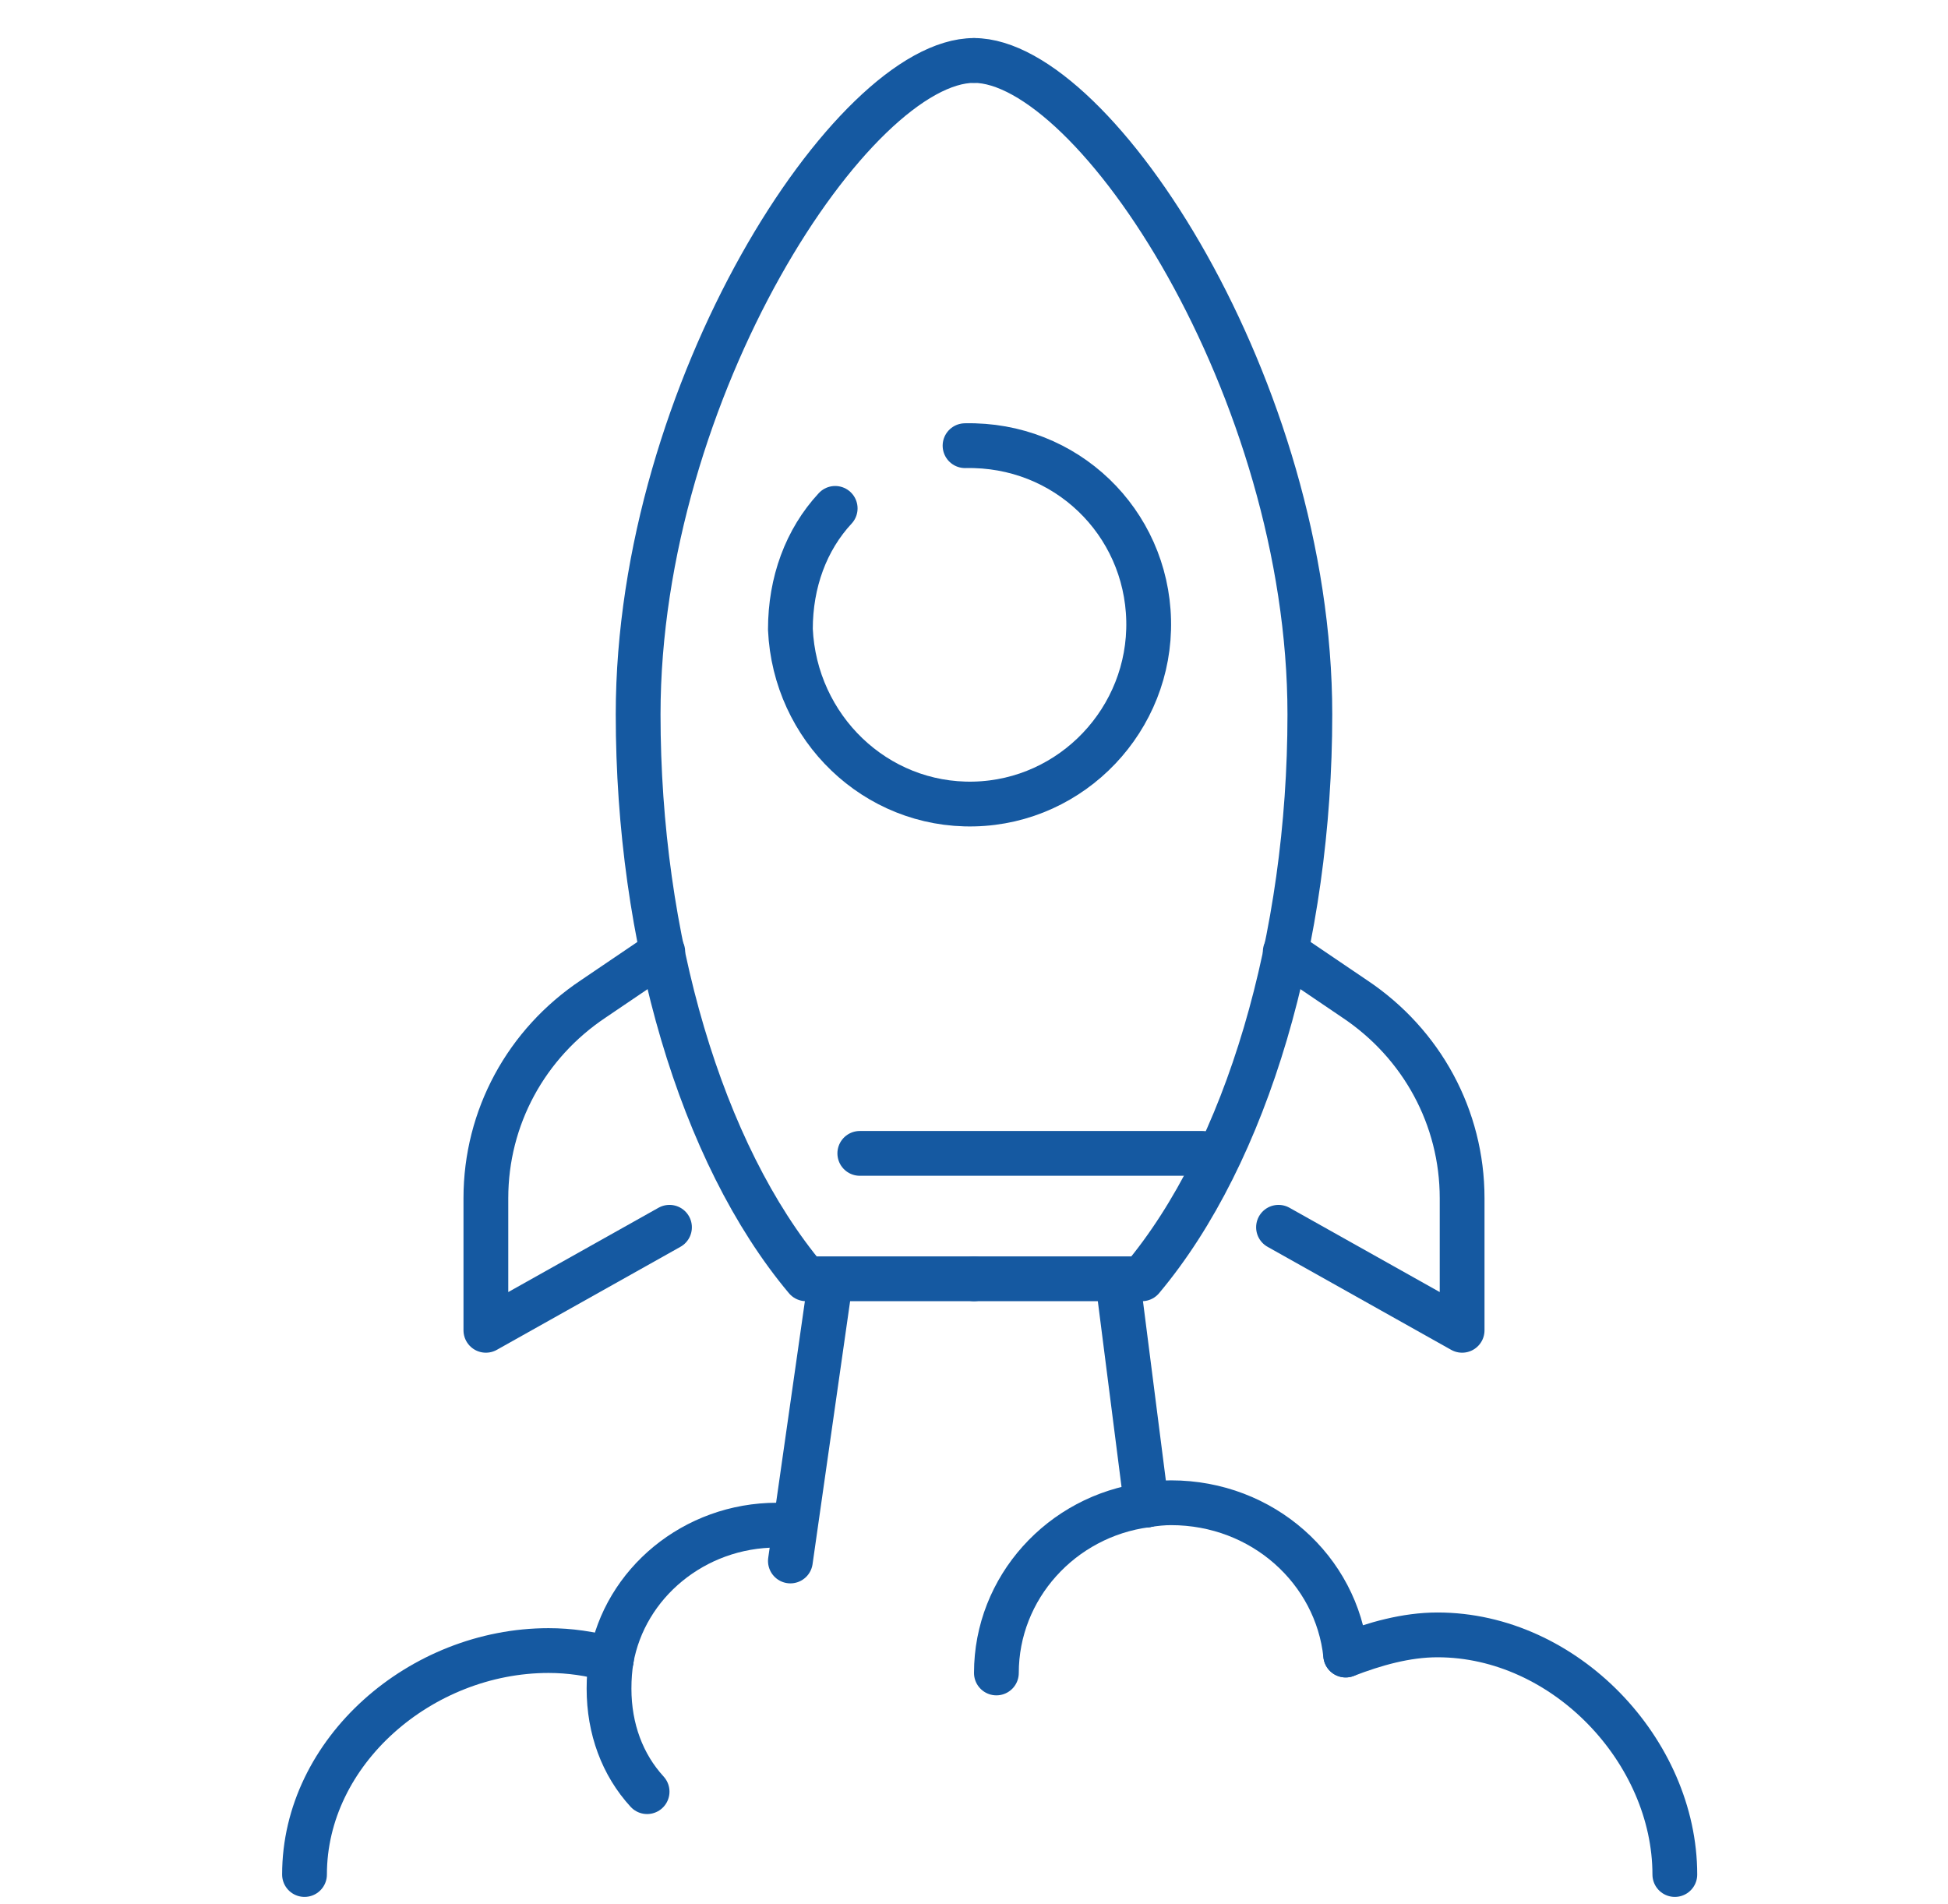
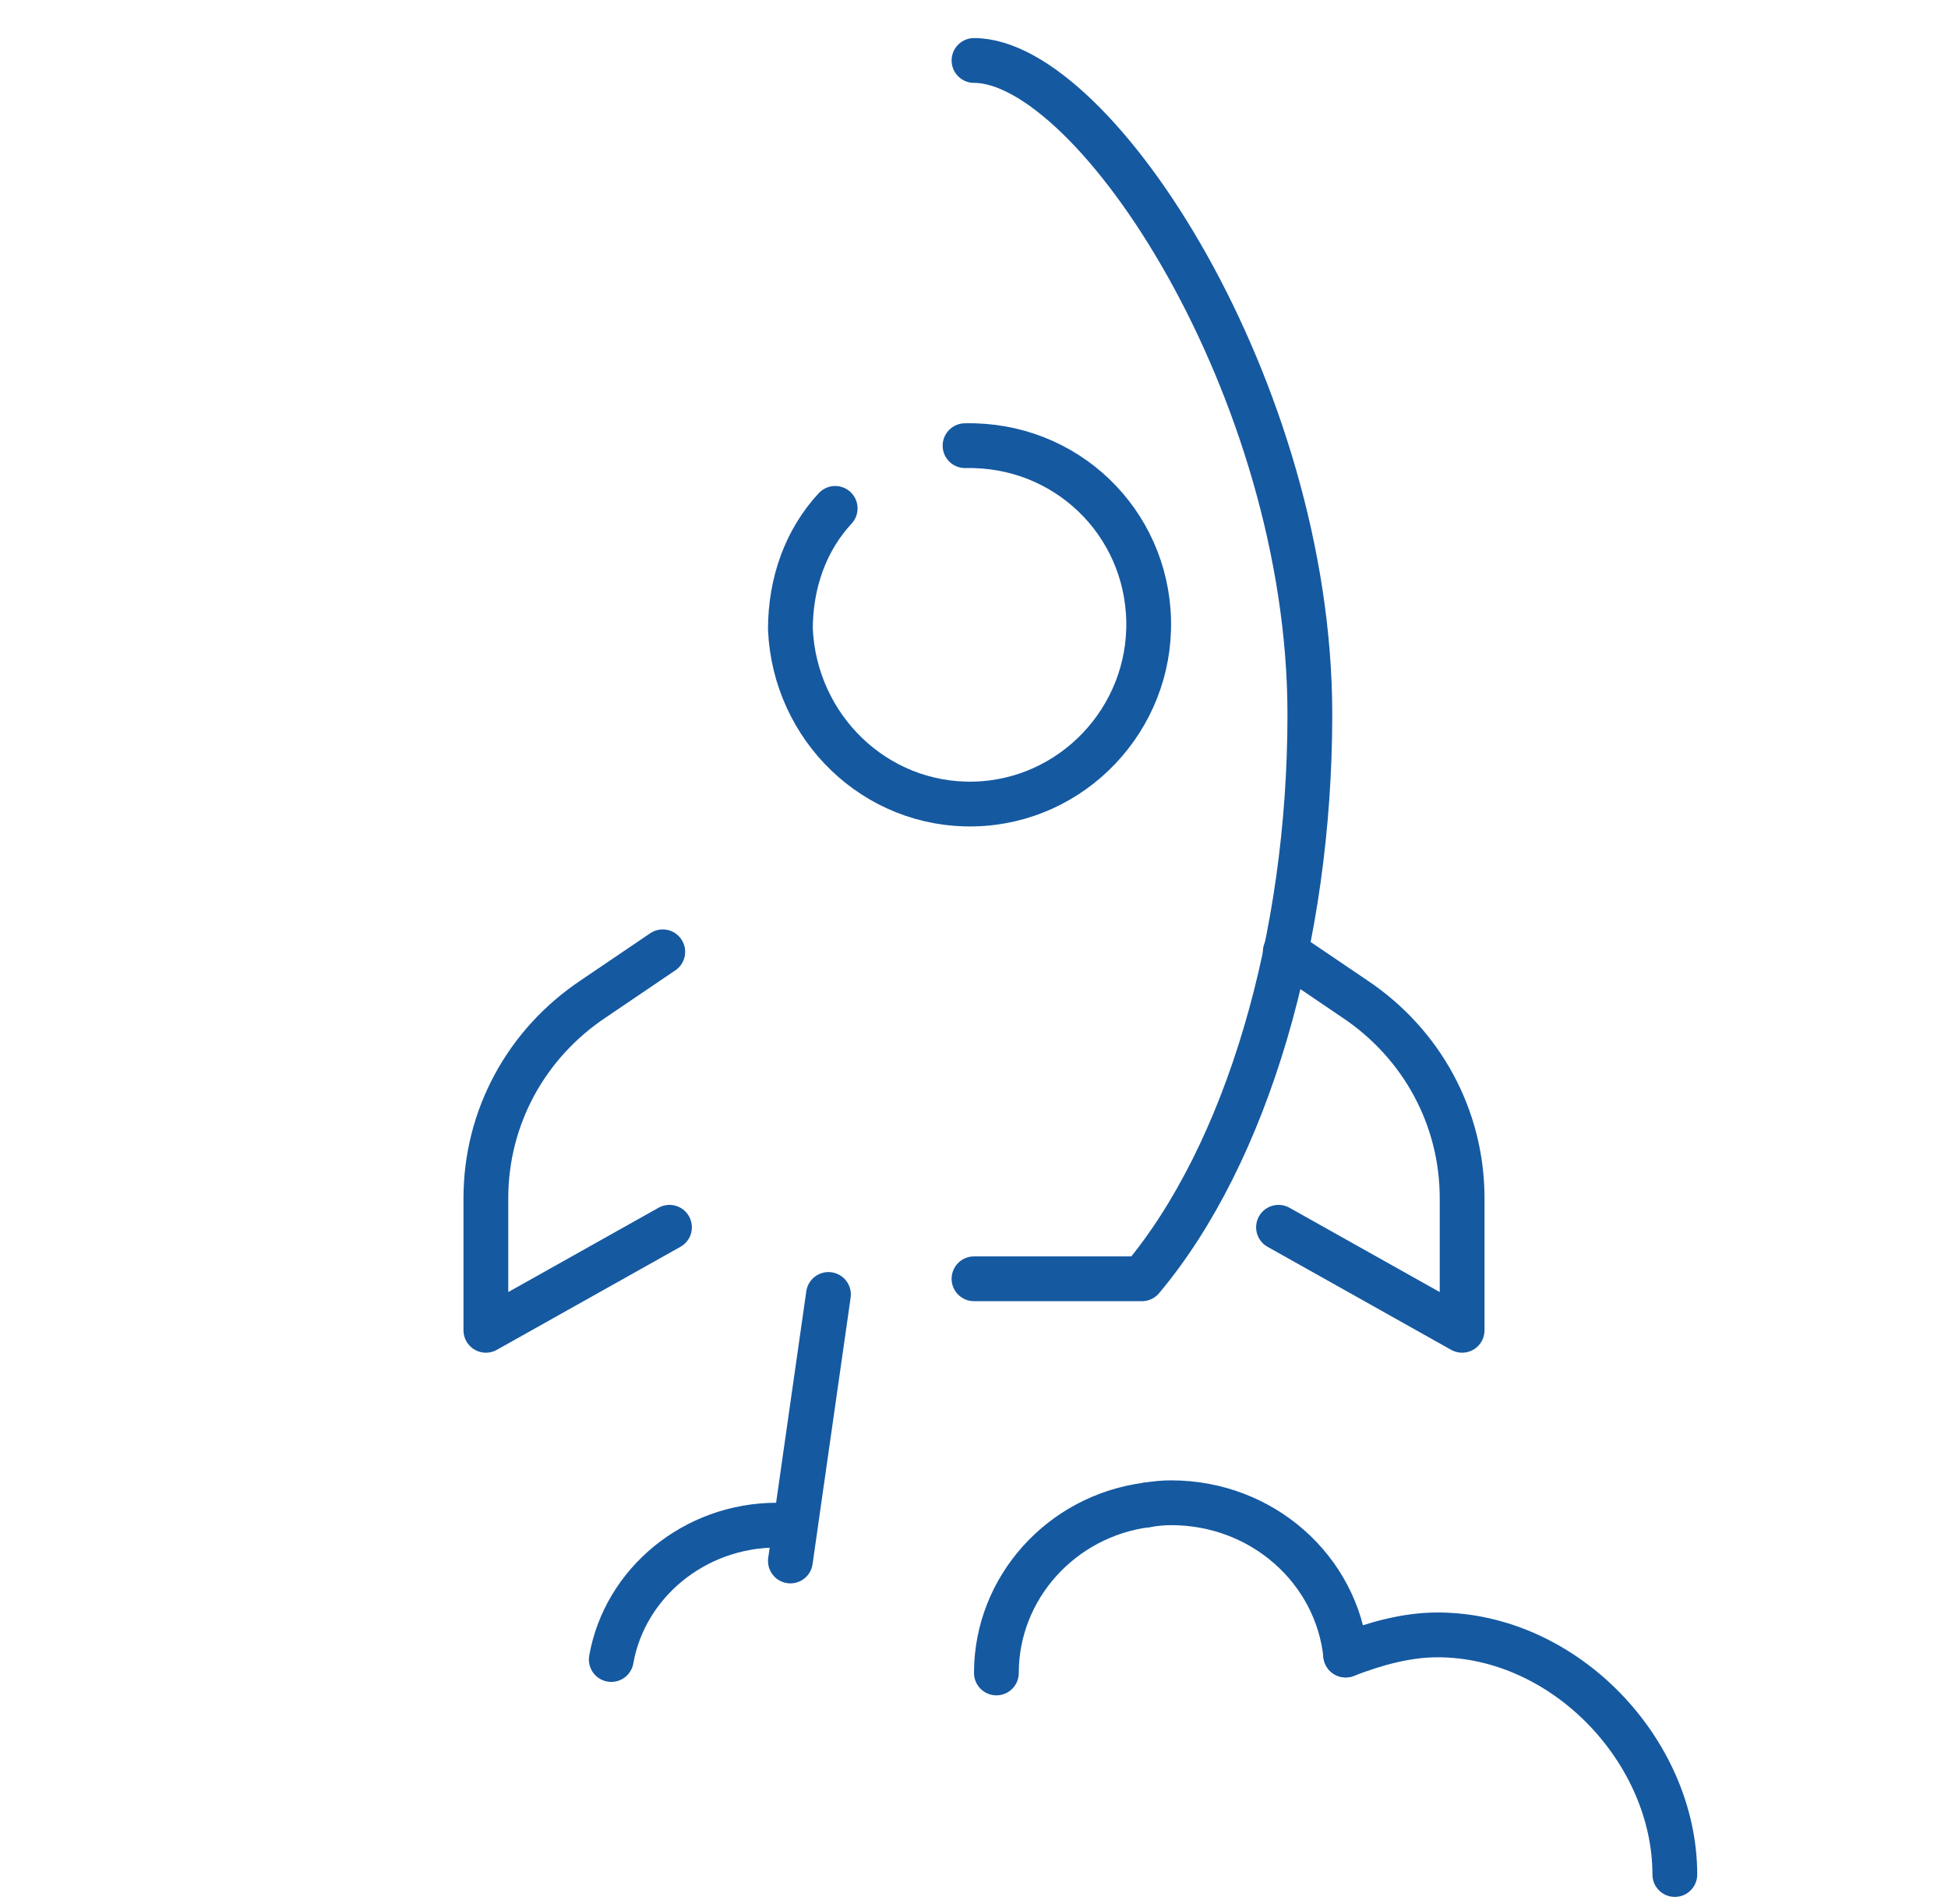
<svg xmlns="http://www.w3.org/2000/svg" version="1.2" viewBox="0 0 87 85" width="87" height="85">
  <title>Icon_and_text-svg</title>
  <defs>
    <clipPath clipPathUnits="userSpaceOnUse" id="cp1">
      <path d="m87 0v85h-87v-85z" />
    </clipPath>
    <clipPath clipPathUnits="userSpaceOnUse" id="cp2">
      <path d="m87 0v85h-87v-85z" />
    </clipPath>
  </defs>
  <style>
		.s0 { fill: none;stroke: #1559a1;stroke-linecap: round;stroke-linejoin: round;stroke-width: 2 } 
	</style>
  <g id="Clip-Path" clip-path="url(#cp1)">
    <g id="Layer">
      <g id="Clip-Path" clip-path="url(#cp2)">
        <g id="Layer">
-           <path id="Layer" fill-rule="evenodd" class="s0" d="m43.5 2.7c-5.4 0-15 14.7-15 29.2 0 10 2.8 19.6 7.5 25.2h7.5" />
          <path id="Layer" fill-rule="evenodd" class="s0" d="m43.5 2.7c5.4 0 15 14.7 15 29.2 0 10-2.8 19.6-7.5 25.2h-7.5" />
          <path id="Layer" fill-rule="evenodd" class="s0" d="m37.3 22.7c-1.3 1.4-2 3.3-2 5.4 0.2 4.4 3.8 7.9 8.2 7.8 4.4-0.1 7.9-3.8 7.8-8.2-0.1-4.4-3.7-7.9-8.2-7.8" />
-           <path id="Layer" fill-rule="evenodd" class="s0" d="m53.7 51.5h-15.3" />
          <path id="Layer" fill-rule="evenodd" class="s0" d="m29.6 42.5l-3.1 2.1c-3 2-4.8 5.3-4.8 8.9v5.9l8.2-4.6" />
          <path id="Layer" fill-rule="evenodd" class="s0" d="m57.4 42.5l3.1 2.1c3 2 4.8 5.3 4.8 8.9v5.9l-8.2-4.6" />
          <path id="Layer" fill-rule="evenodd" class="s0" d="m37 57.8l-1.7 11.9" />
-           <path id="Layer" fill-rule="evenodd" class="s0" d="m50 57.8l1.2 9.4" />
          <path id="Layer" fill-rule="evenodd" class="s0" d="m51.2 67.2q0.6-0.1 1.1-0.1c4.1 0 7.4 3 7.8 6.8" />
          <path id="Layer" fill-rule="evenodd" class="s0" d="m51.2 67.2c-3.8 0.5-6.7 3.7-6.7 7.5" />
          <path id="Layer" fill-rule="evenodd" class="s0" d="m60.1 73.9c1.3-0.5 2.7-0.9 4.1-0.9 5.7 0 10.6 5.2 10.6 10.7" />
          <path id="Layer" fill-rule="evenodd" class="s0" d="m27.3 74.1c0.6-3.4 3.7-6 7.4-6" />
-           <path id="Layer" fill-rule="evenodd" class="s0" d="m27.3 74.1q-1.4-0.4-2.8-0.4c-5.7 0-10.9 4.5-10.9 10" />
-           <path id="Layer" fill-rule="evenodd" class="s0" d="m27.3 74.1q-0.1 0.6-0.1 1.3c0 1.8 0.6 3.4 1.7 4.6" />
        </g>
      </g>
    </g>
  </g>
</svg>